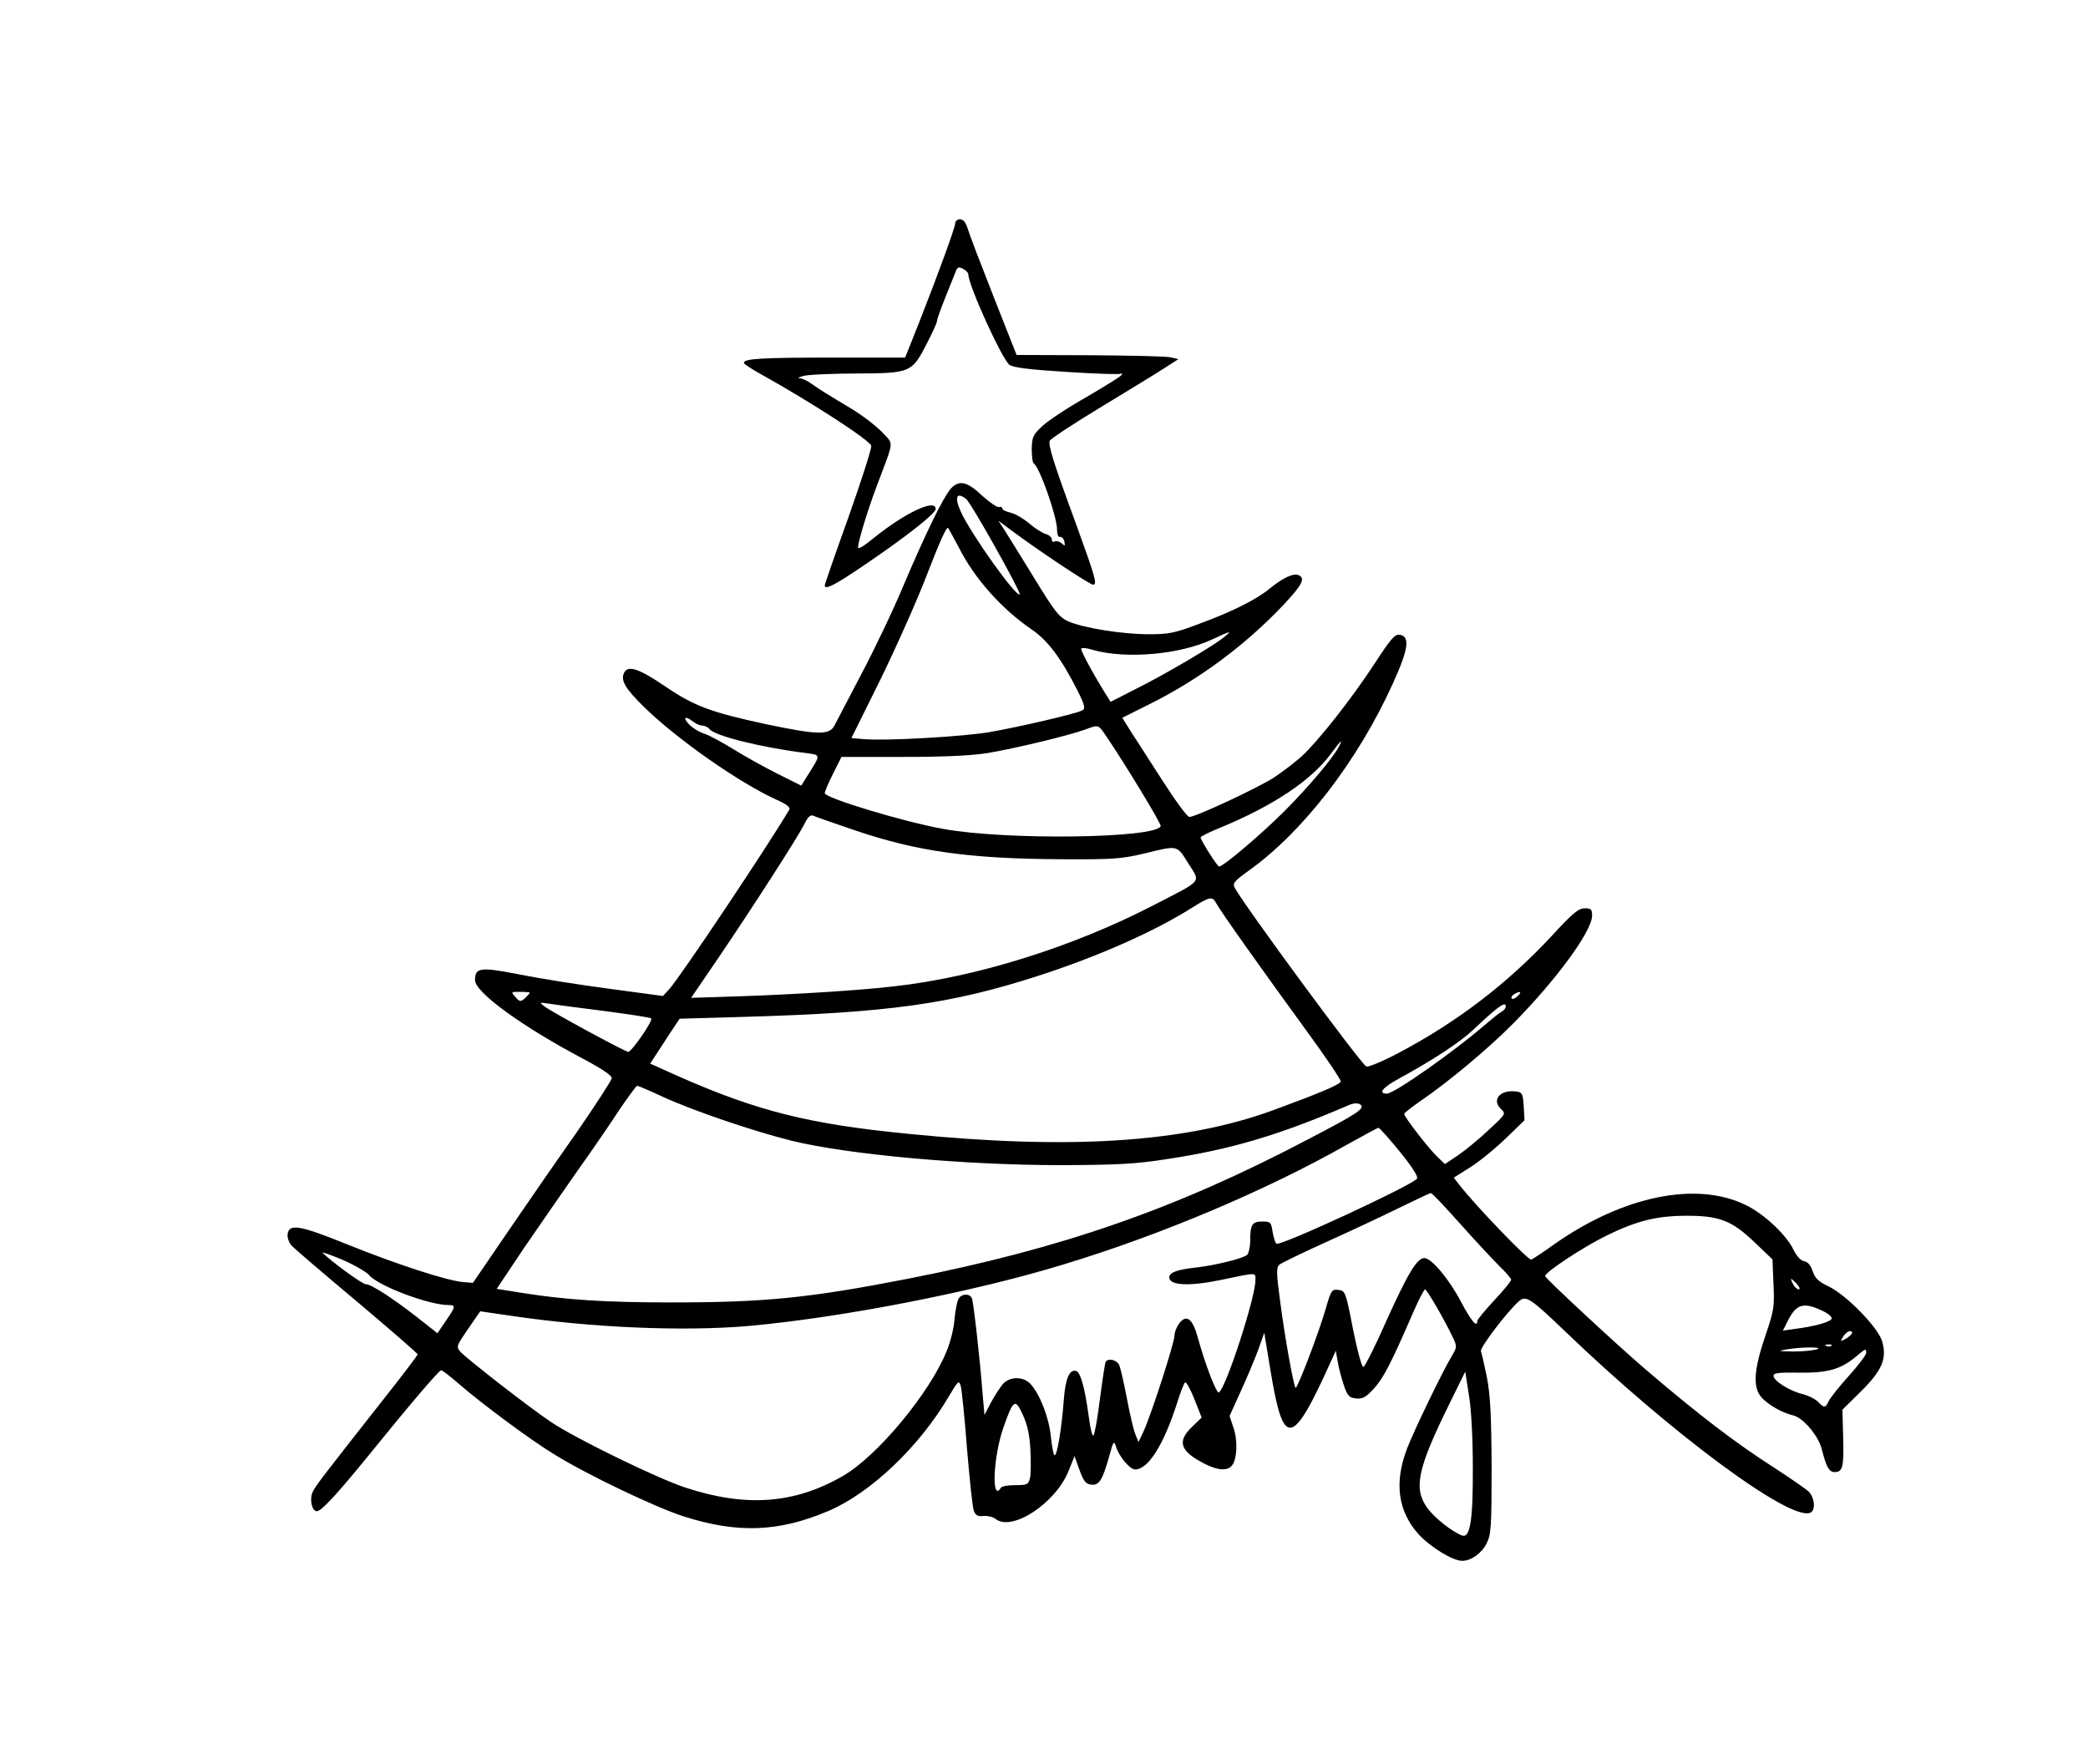
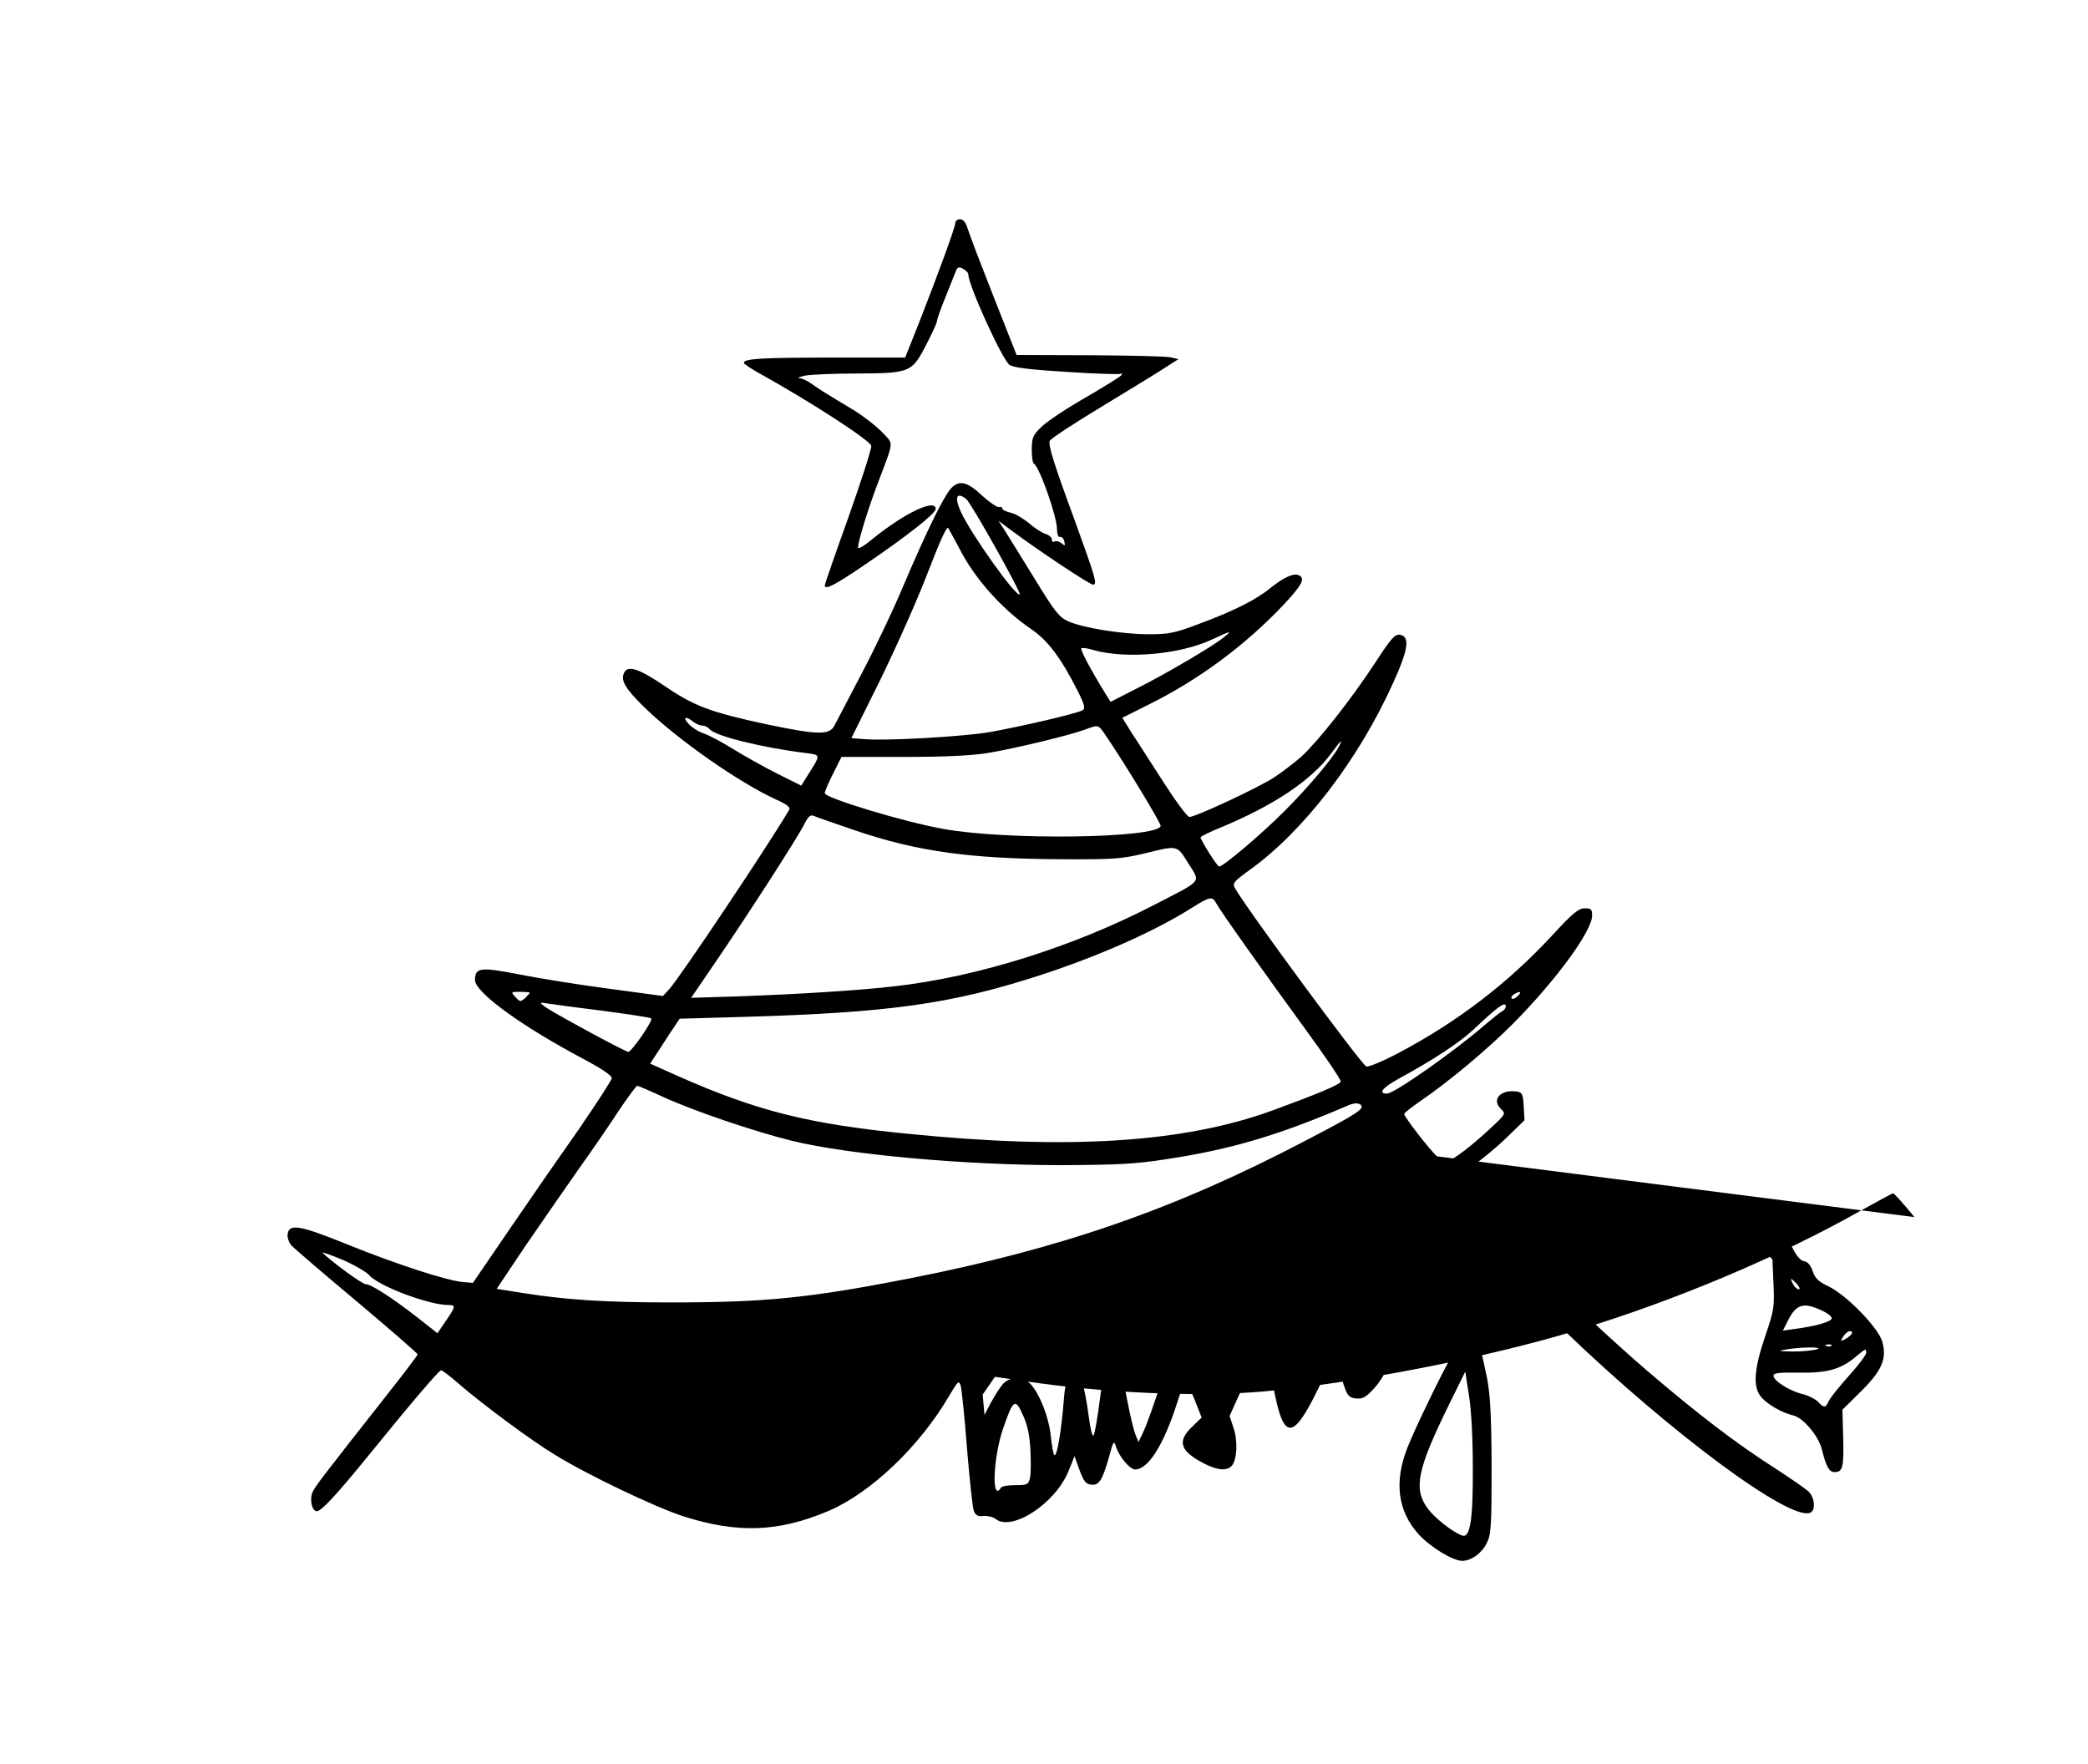
<svg xmlns="http://www.w3.org/2000/svg" version="1.0" width="600pt" height="507pt" viewBox="0 0 800 676" preserveAspectRatio="xMidYMid meet">
  <g transform="translate(0,676) scale(0.1,-0.1)" fill="#000000" stroke="none">
-     <path d="M3660 5905 c0 -15 -62 -186 -141 -387 l-51 -128 -278 0 c-270 0 -340 -4 -340 -20 0 -5 33 -26 73 -48 185 -103 412 -250 415 -270 2 -11 -38 -134 -87 -273 -50 -139 -91 -257 -91 -262 0 -19 40 2 156 81 163 111 269 195 269 212 0 41 -118 -15 -237 -111 -33 -27 -51 -39 -59 -39 -9 0 31 134 71 240 67 178 65 155 21 203 -22 23 -74 64 -117 90 -44 26 -88 53 -99 60 -11 6 -34 22 -52 34 -17 13 -40 24 -50 24 -10 1 0 5 22 10 22 4 111 8 198 8 204 1 211 4 265 109 23 44 42 85 42 92 0 6 14 46 31 88 17 43 35 87 40 100 7 19 12 21 29 12 11 -6 20 -15 20 -21 0 -42 131 -329 158 -347 17 -11 78 -18 220 -27 108 -7 201 -10 206 -7 5 3 6 1 3 -5 -4 -6 -64 -43 -134 -84 -71 -40 -146 -90 -169 -111 -36 -34 -40 -42 -41 -88 0 -27 3 -53 8 -56 22 -13 89 -204 89 -253 0 -19 5 -30 12 -28 6 1 14 -7 16 -18 4 -17 2 -18 -11 -6 -9 7 -21 10 -27 6 -5 -3 -10 0 -10 8 0 8 -10 17 -23 21 -12 3 -41 21 -64 41 -23 19 -55 38 -72 41 -17 4 -31 11 -31 16 0 5 -6 8 -12 5 -7 -2 -36 18 -65 44 -58 55 -88 61 -120 27 -29 -33 -95 -168 -180 -368 -40 -96 -114 -251 -164 -345 -49 -93 -95 -181 -102 -195 -19 -37 -64 -36 -260 5 -213 46 -276 69 -388 145 -100 68 -142 82 -157 54 -16 -30 3 -62 79 -136 128 -124 362 -287 502 -351 41 -18 56 -30 51 -39 -79 -135 -421 -646 -460 -688 l-24 -26 -207 28 c-115 15 -270 40 -345 55 -148 29 -168 26 -168 -22 0 -47 179 -177 415 -302 70 -37 110 -64 109 -74 -1 -8 -58 -96 -126 -195 -69 -98 -189 -271 -266 -384 l-140 -205 -37 3 c-62 5 -255 68 -441 143 -185 75 -226 82 -232 41 -2 -13 5 -33 15 -44 10 -11 123 -108 251 -215 127 -107 232 -198 232 -202 0 -4 -55 -76 -122 -161 -240 -305 -271 -345 -280 -366 -13 -28 -3 -74 16 -74 17 0 76 64 191 205 166 205 277 335 285 335 5 0 35 -23 67 -51 86 -75 277 -217 368 -272 128 -79 387 -202 492 -236 209 -67 366 -61 557 20 162 69 349 247 462 440 35 59 38 62 45 39 4 -14 15 -122 24 -240 10 -118 21 -225 26 -238 7 -18 15 -23 38 -20 16 1 36 -4 45 -11 62 -51 230 59 280 183 l23 57 19 -53 c16 -43 24 -54 45 -56 30 -4 43 17 69 109 15 56 18 61 25 39 11 -39 54 -90 74 -90 50 0 109 93 161 255 12 39 26 74 30 78 4 5 20 -23 36 -63 l28 -71 -37 -36 c-59 -56 -45 -94 50 -142 50 -25 86 -27 103 -6 20 24 23 96 6 145 l-15 45 43 95 c24 52 54 124 67 159 l23 65 23 -140 c50 -307 83 -302 235 36 l16 35 7 -40 c3 -22 14 -62 23 -90 15 -44 21 -50 48 -53 25 -2 37 4 69 39 36 40 65 96 150 292 21 48 41 87 45 87 7 0 77 -121 106 -183 17 -36 17 -38 -5 -75 -33 -54 -146 -288 -170 -352 -50 -130 -35 -240 44 -328 45 -49 131 -102 167 -102 35 0 75 29 94 67 17 34 19 63 19 293 -1 200 -5 274 -18 343 -10 48 -20 93 -23 100 -5 13 100 151 144 190 28 26 43 16 182 -117 404 -388 856 -723 935 -692 23 8 18 60 -7 83 -13 11 -69 50 -126 87 -152 97 -294 206 -492 375 -117 100 -390 354 -390 362 0 15 144 110 235 155 115 56 188 75 301 76 131 1 179 -18 266 -101 l69 -66 4 -94 c4 -88 2 -101 -31 -198 -45 -132 -49 -200 -14 -238 27 -29 79 -58 121 -68 38 -9 96 -78 109 -129 17 -68 28 -88 49 -88 31 0 36 18 33 132 l-3 107 69 68 c83 82 103 128 83 195 -17 54 -137 177 -206 210 -38 18 -51 31 -60 58 -8 23 -19 36 -33 38 -13 2 -28 19 -42 47 -27 55 -113 136 -183 169 -188 91 -467 34 -729 -149 -43 -31 -84 -58 -91 -61 -11 -4 -214 207 -276 287 l-21 27 68 43 c37 24 97 74 135 111 l68 66 -3 54 c-3 47 -6 53 -27 56 -62 9 -98 -31 -60 -67 19 -18 19 -19 -46 -79 -36 -34 -89 -78 -117 -97 l-52 -35 -29 28 c-32 30 -127 153 -127 164 0 4 27 25 60 48 110 75 261 201 359 300 164 166 301 353 301 412 0 24 -4 28 -28 28 -24 0 -47 -19 -126 -105 -170 -183 -362 -330 -589 -450 -59 -31 -114 -54 -122 -51 -19 7 -469 618 -505 686 -8 16 0 25 54 64 209 149 419 422 553 718 60 132 66 180 26 186 -19 3 -35 -16 -96 -110 -87 -133 -215 -296 -280 -356 -26 -23 -74 -60 -106 -81 -62 -40 -300 -151 -324 -151 -8 0 -52 60 -99 133 -47 72 -101 158 -122 189 l-36 58 102 51 c193 96 368 226 516 382 73 78 85 103 56 114 -20 7 -57 -10 -108 -51 -52 -43 -143 -89 -274 -137 -90 -34 -113 -39 -190 -39 -102 0 -250 24 -308 49 -36 16 -52 36 -135 172 -52 85 -104 168 -114 184 l-20 30 50 -37 c100 -75 300 -208 313 -208 17 0 10 25 -68 240 -85 231 -104 294 -98 311 3 8 93 67 199 131 107 65 217 132 244 150 l50 32 -30 7 c-16 4 -156 7 -310 8 l-280 1 -88 223 c-48 122 -93 239 -99 260 -8 25 -17 37 -30 37 -10 0 -18 -7 -18 -15z m42 -1057 c19 -15 211 -358 205 -365 -13 -13 -187 231 -226 317 -25 56 -16 77 21 48z m-27 -188 c59 -117 165 -235 277 -311 63 -43 114 -111 178 -238 25 -50 29 -66 18 -72 -18 -12 -242 -64 -357 -84 -100 -17 -391 -34 -478 -27 l-51 4 112 226 c61 125 143 309 181 409 44 114 72 178 78 170 4 -7 23 -41 42 -77z m1016 -340 c-37 -32 -226 -143 -336 -198 l-100 -51 -23 37 c-51 83 -94 163 -89 168 3 3 22 1 44 -6 127 -36 333 -18 457 40 73 34 78 35 47 10z m-2035 -325 c10 -8 26 -15 35 -15 9 0 22 -6 28 -14 22 -26 199 -70 368 -91 59 -8 59 -4 6 -88 l-23 -37 -92 46 c-50 25 -125 67 -167 93 -42 26 -92 53 -112 60 -20 6 -47 23 -59 36 -26 27 -15 34 16 10z m1580 -52 c71 -104 214 -339 211 -348 -16 -47 -590 -55 -832 -11 -152 27 -455 119 -455 137 0 6 14 40 32 75 l32 64 235 0 c160 0 265 5 326 15 102 17 310 67 370 89 55 20 52 21 81 -21z m893 -45 c-22 -42 -115 -153 -208 -246 -87 -87 -234 -212 -250 -212 -7 0 -71 101 -71 112 0 3 35 21 78 38 202 84 346 180 422 283 38 52 47 59 29 25z m-1854 -319 c238 -81 438 -109 788 -111 200 -1 231 1 317 21 135 33 128 35 173 -37 47 -75 59 -61 -133 -160 -309 -160 -679 -276 -995 -311 -127 -15 -364 -30 -587 -38 l-190 -6 105 154 c133 196 298 453 327 508 16 33 25 41 38 35 9 -4 80 -29 157 -55z m1385 -280 c16 -30 183 -265 342 -483 76 -104 137 -194 135 -200 -4 -12 -91 -48 -263 -111 -339 -123 -776 -151 -1394 -89 -379 37 -579 87 -882 221 l-107 48 17 26 c9 14 35 53 56 86 l40 60 245 7 c555 16 793 49 1128 157 232 75 448 171 593 263 65 41 76 43 90 15z m-2630 -342 c0 -2 -8 -11 -18 -21 -18 -15 -20 -15 -37 4 -18 20 -18 20 18 20 21 0 37 -2 37 -3z m3785 -13 c-9 -9 -19 -13 -23 -10 -3 4 0 11 8 16 24 15 33 11 15 -6z m-3503 -57 c97 -13 180 -25 183 -29 8 -8 -75 -128 -88 -128 -11 0 -296 154 -322 175 -19 15 -18 15 15 10 19 -3 115 -16 212 -28z m3443 -2 c-10 -5 -39 -29 -65 -51 -115 -100 -348 -264 -376 -264 -35 0 -18 22 43 56 134 73 236 140 288 189 88 83 119 107 124 93 2 -7 -4 -17 -14 -23z m-3218 -326 c117 -54 349 -133 498 -170 218 -53 662 -93 1030 -93 217 1 284 4 405 23 246 37 430 92 691 204 23 11 40 12 50 6 22 -15 -7 -34 -203 -136 -504 -265 -942 -417 -1528 -532 -380 -74 -548 -91 -909 -91 -251 0 -404 10 -567 36 l-101 16 105 157 c59 86 151 219 205 296 55 77 127 182 160 233 34 50 65 92 68 92 4 0 47 -18 96 -41z m2826 -211 c50 -62 72 -97 66 -104 -22 -27 -523 -259 -538 -249 -5 2 -11 23 -15 45 -6 38 -8 40 -40 40 -39 0 -46 -12 -46 -75 0 -23 -6 -47 -12 -53 -17 -14 -119 -39 -193 -48 -75 -8 -105 -19 -105 -38 0 -31 76 -35 197 -10 144 30 133 30 133 -2 0 -65 -113 -413 -140 -429 -9 -5 -53 109 -80 208 -20 74 -43 93 -71 58 -10 -13 -19 -34 -19 -48 0 -27 -90 -306 -119 -368 l-19 -40 -12 30 c-7 17 -21 77 -32 135 -11 58 -24 115 -29 128 -8 21 -42 31 -53 14 -2 -4 -12 -66 -21 -137 -9 -72 -20 -136 -25 -144 -4 -8 -12 21 -19 75 -14 104 -31 166 -47 171 -26 9 -42 -28 -48 -109 -9 -116 -26 -219 -36 -213 -4 2 -10 35 -14 73 -7 71 -42 161 -78 200 -28 29 -78 29 -105 0 -11 -13 -32 -45 -46 -71 l-25 -48 -7 78 c-10 133 -35 353 -41 368 -8 21 -41 19 -52 -2 -5 -10 -12 -45 -15 -78 -2 -33 -16 -89 -31 -124 -65 -159 -263 -398 -395 -475 -186 -108 -373 -122 -606 -45 -109 36 -425 190 -517 253 -82 55 -318 239 -343 266 -18 20 -17 22 28 88 l47 68 117 -17 c308 -46 665 -61 913 -39 355 32 860 130 1203 235 373 113 774 282 1087 459 63 35 118 65 121 65 4 1 41 -41 82 -91z m230 -275 c58 -65 126 -138 151 -163 25 -24 46 -48 46 -53 0 -5 -29 -41 -65 -79 -36 -39 -65 -74 -65 -79 0 -28 -24 1 -62 73 -45 86 -113 168 -141 168 -28 0 -64 -61 -145 -240 -42 -96 -82 -175 -88 -177 -6 -2 -22 55 -40 144 -28 145 -30 148 -56 151 -25 3 -28 -1 -48 -70 -25 -89 -110 -311 -116 -305 -8 7 -42 198 -59 330 -15 109 -15 131 -4 141 8 7 87 45 175 85 89 40 215 99 280 131 66 32 122 59 126 59 4 1 54 -52 111 -116z m-4178 -199 c35 -41 228 -114 303 -114 29 0 28 -6 -10 -61 l-32 -47 -80 63 c-98 76 -175 125 -195 125 -13 0 -128 84 -165 120 -5 5 29 -7 75 -26 46 -20 93 -47 104 -60z m5470 -34 c10 -11 13 -20 7 -20 -6 0 -16 9 -22 20 -6 11 -9 20 -7 20 2 0 12 -9 22 -20z m93 -100 c25 -11 42 -25 40 -32 -5 -13 -65 -30 -145 -40 l-42 -6 19 38 c32 63 59 72 128 40z m117 -90 c-3 -5 -15 -15 -26 -21 -18 -9 -19 -9 -7 10 7 12 19 21 26 21 7 0 10 -4 7 -10z m-78 -46 c-3 -3 -12 -4 -19 -1 -8 3 -5 6 6 6 11 1 17 -2 13 -5z m-57 -14 c-14 -4 -54 -8 -90 -8 -57 1 -60 2 -25 8 58 10 148 10 115 0z m190 -14 c0 -7 -30 -47 -66 -87 -37 -41 -71 -84 -77 -96 -12 -28 -19 -28 -41 -4 -10 10 -36 24 -60 30 -50 12 -111 51 -111 70 0 11 21 13 95 12 109 -2 161 12 218 59 42 35 42 35 42 16z m-1507 -436 c1 -203 -10 -274 -41 -263 -38 14 -105 67 -133 105 -54 75 -39 149 83 397 l62 126 14 -90 c9 -53 15 -165 15 -275z m-1695 63 c2 -45 2 -93 -2 -107 -6 -24 -11 -26 -56 -26 -27 0 -52 -4 -55 -10 -37 -59 -30 117 9 229 38 110 46 115 75 50 18 -39 26 -77 29 -136z" />
+     <path d="M3660 5905 c0 -15 -62 -186 -141 -387 l-51 -128 -278 0 c-270 0 -340 -4 -340 -20 0 -5 33 -26 73 -48 185 -103 412 -250 415 -270 2 -11 -38 -134 -87 -273 -50 -139 -91 -257 -91 -262 0 -19 40 2 156 81 163 111 269 195 269 212 0 41 -118 -15 -237 -111 -33 -27 -51 -39 -59 -39 -9 0 31 134 71 240 67 178 65 155 21 203 -22 23 -74 64 -117 90 -44 26 -88 53 -99 60 -11 6 -34 22 -52 34 -17 13 -40 24 -50 24 -10 1 0 5 22 10 22 4 111 8 198 8 204 1 211 4 265 109 23 44 42 85 42 92 0 6 14 46 31 88 17 43 35 87 40 100 7 19 12 21 29 12 11 -6 20 -15 20 -21 0 -42 131 -329 158 -347 17 -11 78 -18 220 -27 108 -7 201 -10 206 -7 5 3 6 1 3 -5 -4 -6 -64 -43 -134 -84 -71 -40 -146 -90 -169 -111 -36 -34 -40 -42 -41 -88 0 -27 3 -53 8 -56 22 -13 89 -204 89 -253 0 -19 5 -30 12 -28 6 1 14 -7 16 -18 4 -17 2 -18 -11 -6 -9 7 -21 10 -27 6 -5 -3 -10 0 -10 8 0 8 -10 17 -23 21 -12 3 -41 21 -64 41 -23 19 -55 38 -72 41 -17 4 -31 11 -31 16 0 5 -6 8 -12 5 -7 -2 -36 18 -65 44 -58 55 -88 61 -120 27 -29 -33 -95 -168 -180 -368 -40 -96 -114 -251 -164 -345 -49 -93 -95 -181 -102 -195 -19 -37 -64 -36 -260 5 -213 46 -276 69 -388 145 -100 68 -142 82 -157 54 -16 -30 3 -62 79 -136 128 -124 362 -287 502 -351 41 -18 56 -30 51 -39 -79 -135 -421 -646 -460 -688 l-24 -26 -207 28 c-115 15 -270 40 -345 55 -148 29 -168 26 -168 -22 0 -47 179 -177 415 -302 70 -37 110 -64 109 -74 -1 -8 -58 -96 -126 -195 -69 -98 -189 -271 -266 -384 l-140 -205 -37 3 c-62 5 -255 68 -441 143 -185 75 -226 82 -232 41 -2 -13 5 -33 15 -44 10 -11 123 -108 251 -215 127 -107 232 -198 232 -202 0 -4 -55 -76 -122 -161 -240 -305 -271 -345 -280 -366 -13 -28 -3 -74 16 -74 17 0 76 64 191 205 166 205 277 335 285 335 5 0 35 -23 67 -51 86 -75 277 -217 368 -272 128 -79 387 -202 492 -236 209 -67 366 -61 557 20 162 69 349 247 462 440 35 59 38 62 45 39 4 -14 15 -122 24 -240 10 -118 21 -225 26 -238 7 -18 15 -23 38 -20 16 1 36 -4 45 -11 62 -51 230 59 280 183 l23 57 19 -53 c16 -43 24 -54 45 -56 30 -4 43 17 69 109 15 56 18 61 25 39 11 -39 54 -90 74 -90 50 0 109 93 161 255 12 39 26 74 30 78 4 5 20 -23 36 -63 l28 -71 -37 -36 c-59 -56 -45 -94 50 -142 50 -25 86 -27 103 -6 20 24 23 96 6 145 l-15 45 43 95 c24 52 54 124 67 159 l23 65 23 -140 c50 -307 83 -302 235 36 l16 35 7 -40 c3 -22 14 -62 23 -90 15 -44 21 -50 48 -53 25 -2 37 4 69 39 36 40 65 96 150 292 21 48 41 87 45 87 7 0 77 -121 106 -183 17 -36 17 -38 -5 -75 -33 -54 -146 -288 -170 -352 -50 -130 -35 -240 44 -328 45 -49 131 -102 167 -102 35 0 75 29 94 67 17 34 19 63 19 293 -1 200 -5 274 -18 343 -10 48 -20 93 -23 100 -5 13 100 151 144 190 28 26 43 16 182 -117 404 -388 856 -723 935 -692 23 8 18 60 -7 83 -13 11 -69 50 -126 87 -152 97 -294 206 -492 375 -117 100 -390 354 -390 362 0 15 144 110 235 155 115 56 188 75 301 76 131 1 179 -18 266 -101 l69 -66 4 -94 c4 -88 2 -101 -31 -198 -45 -132 -49 -200 -14 -238 27 -29 79 -58 121 -68 38 -9 96 -78 109 -129 17 -68 28 -88 49 -88 31 0 36 18 33 132 l-3 107 69 68 c83 82 103 128 83 195 -17 54 -137 177 -206 210 -38 18 -51 31 -60 58 -8 23 -19 36 -33 38 -13 2 -28 19 -42 47 -27 55 -113 136 -183 169 -188 91 -467 34 -729 -149 -43 -31 -84 -58 -91 -61 -11 -4 -214 207 -276 287 l-21 27 68 43 c37 24 97 74 135 111 l68 66 -3 54 c-3 47 -6 53 -27 56 -62 9 -98 -31 -60 -67 19 -18 19 -19 -46 -79 -36 -34 -89 -78 -117 -97 l-52 -35 -29 28 c-32 30 -127 153 -127 164 0 4 27 25 60 48 110 75 261 201 359 300 164 166 301 353 301 412 0 24 -4 28 -28 28 -24 0 -47 -19 -126 -105 -170 -183 -362 -330 -589 -450 -59 -31 -114 -54 -122 -51 -19 7 -469 618 -505 686 -8 16 0 25 54 64 209 149 419 422 553 718 60 132 66 180 26 186 -19 3 -35 -16 -96 -110 -87 -133 -215 -296 -280 -356 -26 -23 -74 -60 -106 -81 -62 -40 -300 -151 -324 -151 -8 0 -52 60 -99 133 -47 72 -101 158 -122 189 l-36 58 102 51 c193 96 368 226 516 382 73 78 85 103 56 114 -20 7 -57 -10 -108 -51 -52 -43 -143 -89 -274 -137 -90 -34 -113 -39 -190 -39 -102 0 -250 24 -308 49 -36 16 -52 36 -135 172 -52 85 -104 168 -114 184 l-20 30 50 -37 c100 -75 300 -208 313 -208 17 0 10 25 -68 240 -85 231 -104 294 -98 311 3 8 93 67 199 131 107 65 217 132 244 150 l50 32 -30 7 c-16 4 -156 7 -310 8 l-280 1 -88 223 c-48 122 -93 239 -99 260 -8 25 -17 37 -30 37 -10 0 -18 -7 -18 -15z m42 -1057 c19 -15 211 -358 205 -365 -13 -13 -187 231 -226 317 -25 56 -16 77 21 48z m-27 -188 c59 -117 165 -235 277 -311 63 -43 114 -111 178 -238 25 -50 29 -66 18 -72 -18 -12 -242 -64 -357 -84 -100 -17 -391 -34 -478 -27 l-51 4 112 226 c61 125 143 309 181 409 44 114 72 178 78 170 4 -7 23 -41 42 -77z m1016 -340 c-37 -32 -226 -143 -336 -198 l-100 -51 -23 37 c-51 83 -94 163 -89 168 3 3 22 1 44 -6 127 -36 333 -18 457 40 73 34 78 35 47 10z m-2035 -325 c10 -8 26 -15 35 -15 9 0 22 -6 28 -14 22 -26 199 -70 368 -91 59 -8 59 -4 6 -88 l-23 -37 -92 46 c-50 25 -125 67 -167 93 -42 26 -92 53 -112 60 -20 6 -47 23 -59 36 -26 27 -15 34 16 10z m1580 -52 c71 -104 214 -339 211 -348 -16 -47 -590 -55 -832 -11 -152 27 -455 119 -455 137 0 6 14 40 32 75 l32 64 235 0 c160 0 265 5 326 15 102 17 310 67 370 89 55 20 52 21 81 -21z m893 -45 c-22 -42 -115 -153 -208 -246 -87 -87 -234 -212 -250 -212 -7 0 -71 101 -71 112 0 3 35 21 78 38 202 84 346 180 422 283 38 52 47 59 29 25z m-1854 -319 c238 -81 438 -109 788 -111 200 -1 231 1 317 21 135 33 128 35 173 -37 47 -75 59 -61 -133 -160 -309 -160 -679 -276 -995 -311 -127 -15 -364 -30 -587 -38 l-190 -6 105 154 c133 196 298 453 327 508 16 33 25 41 38 35 9 -4 80 -29 157 -55z m1385 -280 c16 -30 183 -265 342 -483 76 -104 137 -194 135 -200 -4 -12 -91 -48 -263 -111 -339 -123 -776 -151 -1394 -89 -379 37 -579 87 -882 221 l-107 48 17 26 c9 14 35 53 56 86 l40 60 245 7 c555 16 793 49 1128 157 232 75 448 171 593 263 65 41 76 43 90 15z m-2630 -342 c0 -2 -8 -11 -18 -21 -18 -15 -20 -15 -37 4 -18 20 -18 20 18 20 21 0 37 -2 37 -3z m3785 -13 c-9 -9 -19 -13 -23 -10 -3 4 0 11 8 16 24 15 33 11 15 -6z m-3503 -57 c97 -13 180 -25 183 -29 8 -8 -75 -128 -88 -128 -11 0 -296 154 -322 175 -19 15 -18 15 15 10 19 -3 115 -16 212 -28z m3443 -2 c-10 -5 -39 -29 -65 -51 -115 -100 -348 -264 -376 -264 -35 0 -18 22 43 56 134 73 236 140 288 189 88 83 119 107 124 93 2 -7 -4 -17 -14 -23z m-3218 -326 c117 -54 349 -133 498 -170 218 -53 662 -93 1030 -93 217 1 284 4 405 23 246 37 430 92 691 204 23 11 40 12 50 6 22 -15 -7 -34 -203 -136 -504 -265 -942 -417 -1528 -532 -380 -74 -548 -91 -909 -91 -251 0 -404 10 -567 36 l-101 16 105 157 c59 86 151 219 205 296 55 77 127 182 160 233 34 50 65 92 68 92 4 0 47 -18 96 -41z m2826 -211 c50 -62 72 -97 66 -104 -22 -27 -523 -259 -538 -249 -5 2 -11 23 -15 45 -6 38 -8 40 -40 40 -39 0 -46 -12 -46 -75 0 -23 -6 -47 -12 -53 -17 -14 -119 -39 -193 -48 -75 -8 -105 -19 -105 -38 0 -31 76 -35 197 -10 144 30 133 30 133 -2 0 -65 -113 -413 -140 -429 -9 -5 -53 109 -80 208 -20 74 -43 93 -71 58 -10 -13 -19 -34 -19 -48 0 -27 -90 -306 -119 -368 l-19 -40 -12 30 c-7 17 -21 77 -32 135 -11 58 -24 115 -29 128 -8 21 -42 31 -53 14 -2 -4 -12 -66 -21 -137 -9 -72 -20 -136 -25 -144 -4 -8 -12 21 -19 75 -14 104 -31 166 -47 171 -26 9 -42 -28 -48 -109 -9 -116 -26 -219 -36 -213 -4 2 -10 35 -14 73 -7 71 -42 161 -78 200 -28 29 -78 29 -105 0 -11 -13 -32 -45 -46 -71 l-25 -48 -7 78 l47 68 117 -17 c308 -46 665 -61 913 -39 355 32 860 130 1203 235 373 113 774 282 1087 459 63 35 118 65 121 65 4 1 41 -41 82 -91z m230 -275 c58 -65 126 -138 151 -163 25 -24 46 -48 46 -53 0 -5 -29 -41 -65 -79 -36 -39 -65 -74 -65 -79 0 -28 -24 1 -62 73 -45 86 -113 168 -141 168 -28 0 -64 -61 -145 -240 -42 -96 -82 -175 -88 -177 -6 -2 -22 55 -40 144 -28 145 -30 148 -56 151 -25 3 -28 -1 -48 -70 -25 -89 -110 -311 -116 -305 -8 7 -42 198 -59 330 -15 109 -15 131 -4 141 8 7 87 45 175 85 89 40 215 99 280 131 66 32 122 59 126 59 4 1 54 -52 111 -116z m-4178 -199 c35 -41 228 -114 303 -114 29 0 28 -6 -10 -61 l-32 -47 -80 63 c-98 76 -175 125 -195 125 -13 0 -128 84 -165 120 -5 5 29 -7 75 -26 46 -20 93 -47 104 -60z m5470 -34 c10 -11 13 -20 7 -20 -6 0 -16 9 -22 20 -6 11 -9 20 -7 20 2 0 12 -9 22 -20z m93 -100 c25 -11 42 -25 40 -32 -5 -13 -65 -30 -145 -40 l-42 -6 19 38 c32 63 59 72 128 40z m117 -90 c-3 -5 -15 -15 -26 -21 -18 -9 -19 -9 -7 10 7 12 19 21 26 21 7 0 10 -4 7 -10z m-78 -46 c-3 -3 -12 -4 -19 -1 -8 3 -5 6 6 6 11 1 17 -2 13 -5z m-57 -14 c-14 -4 -54 -8 -90 -8 -57 1 -60 2 -25 8 58 10 148 10 115 0z m190 -14 c0 -7 -30 -47 -66 -87 -37 -41 -71 -84 -77 -96 -12 -28 -19 -28 -41 -4 -10 10 -36 24 -60 30 -50 12 -111 51 -111 70 0 11 21 13 95 12 109 -2 161 12 218 59 42 35 42 35 42 16z m-1507 -436 c1 -203 -10 -274 -41 -263 -38 14 -105 67 -133 105 -54 75 -39 149 83 397 l62 126 14 -90 c9 -53 15 -165 15 -275z m-1695 63 c2 -45 2 -93 -2 -107 -6 -24 -11 -26 -56 -26 -27 0 -52 -4 -55 -10 -37 -59 -30 117 9 229 38 110 46 115 75 50 18 -39 26 -77 29 -136z" />
  </g>
</svg>